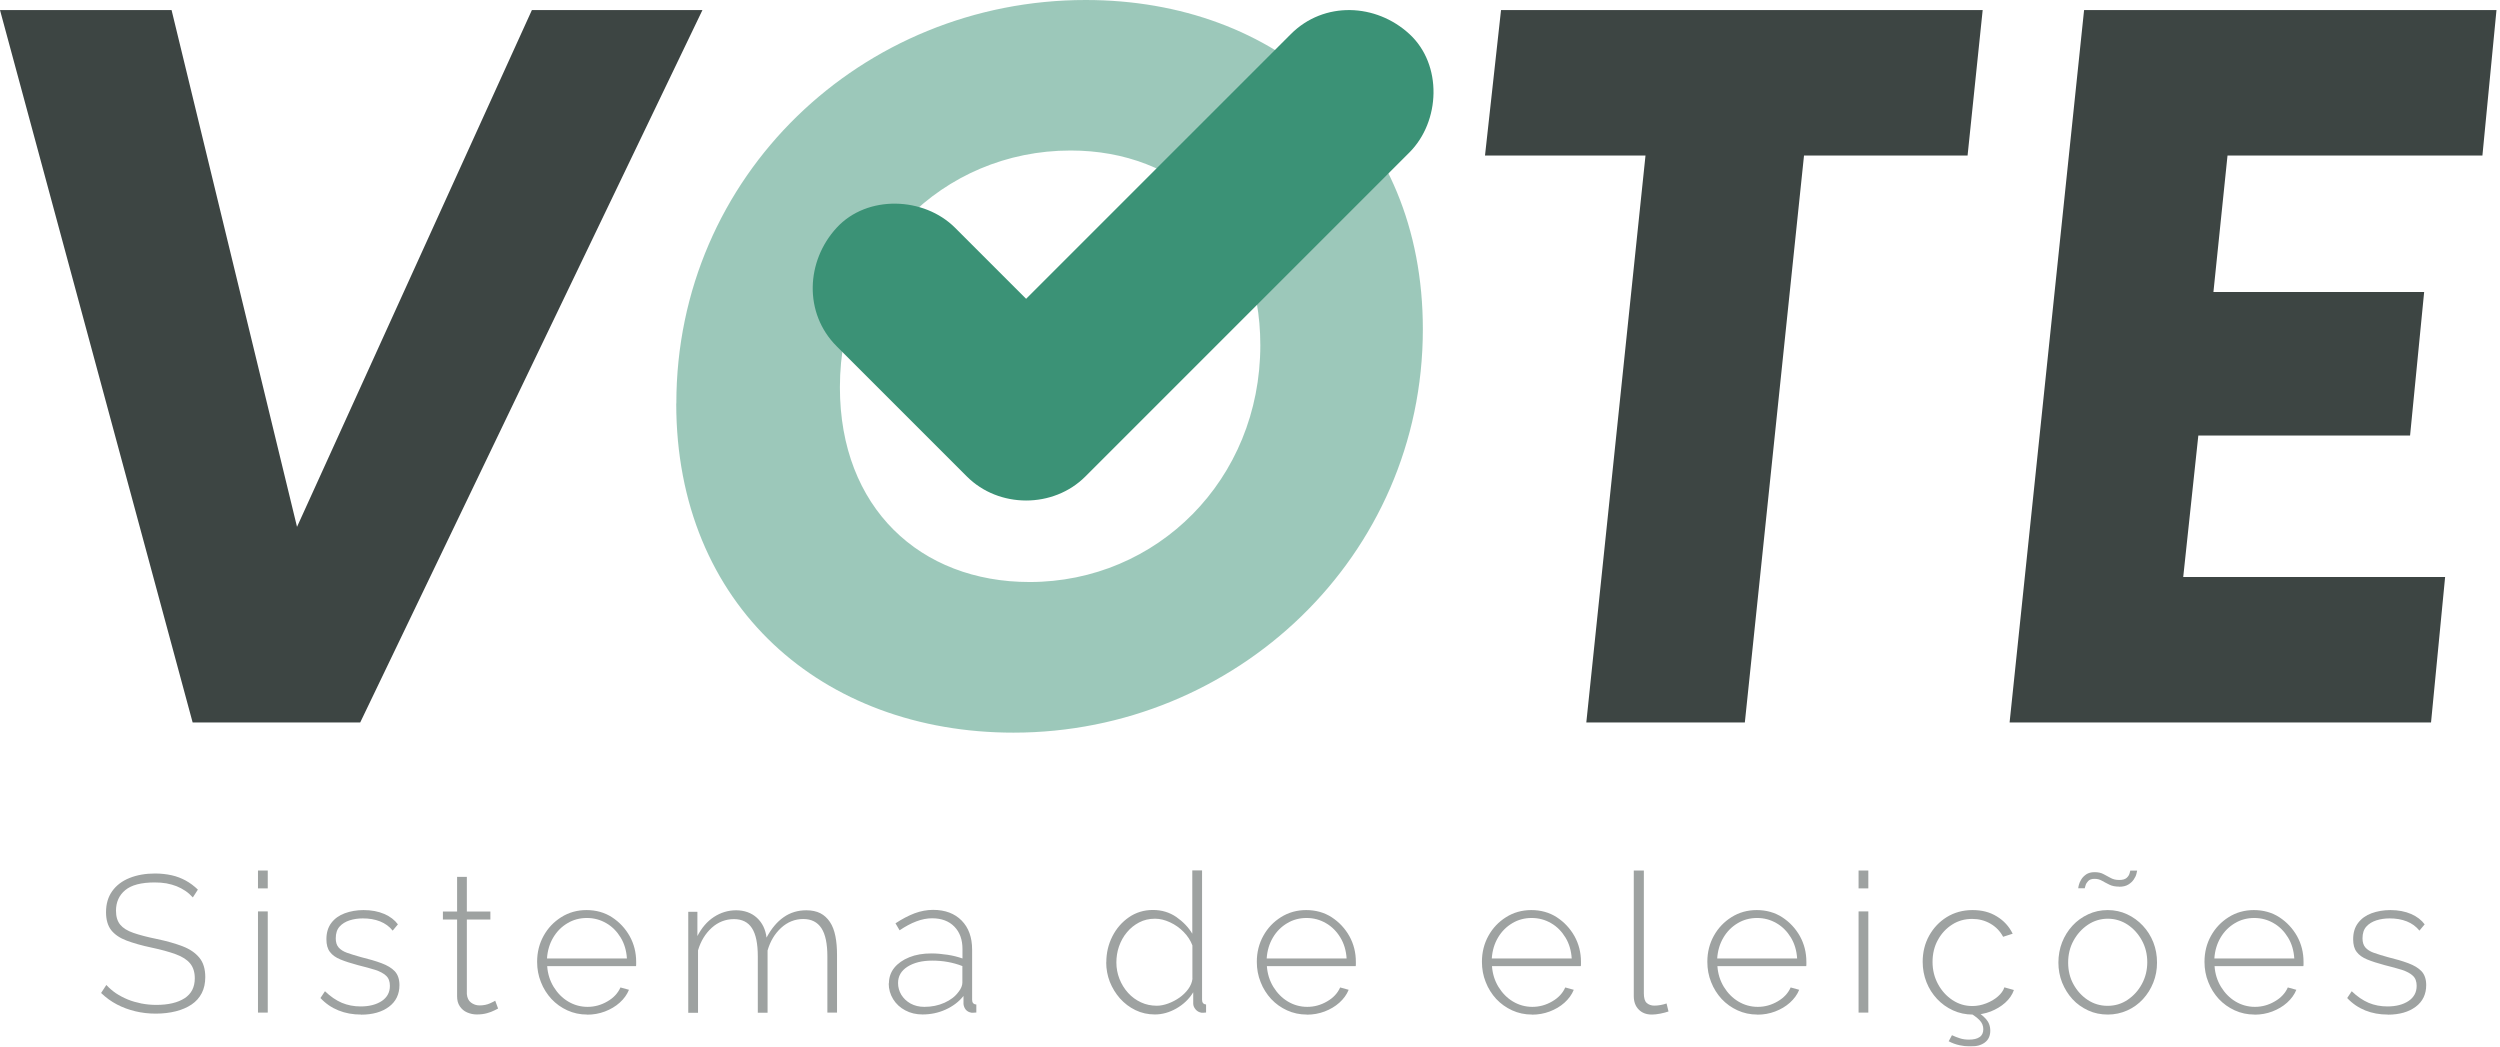
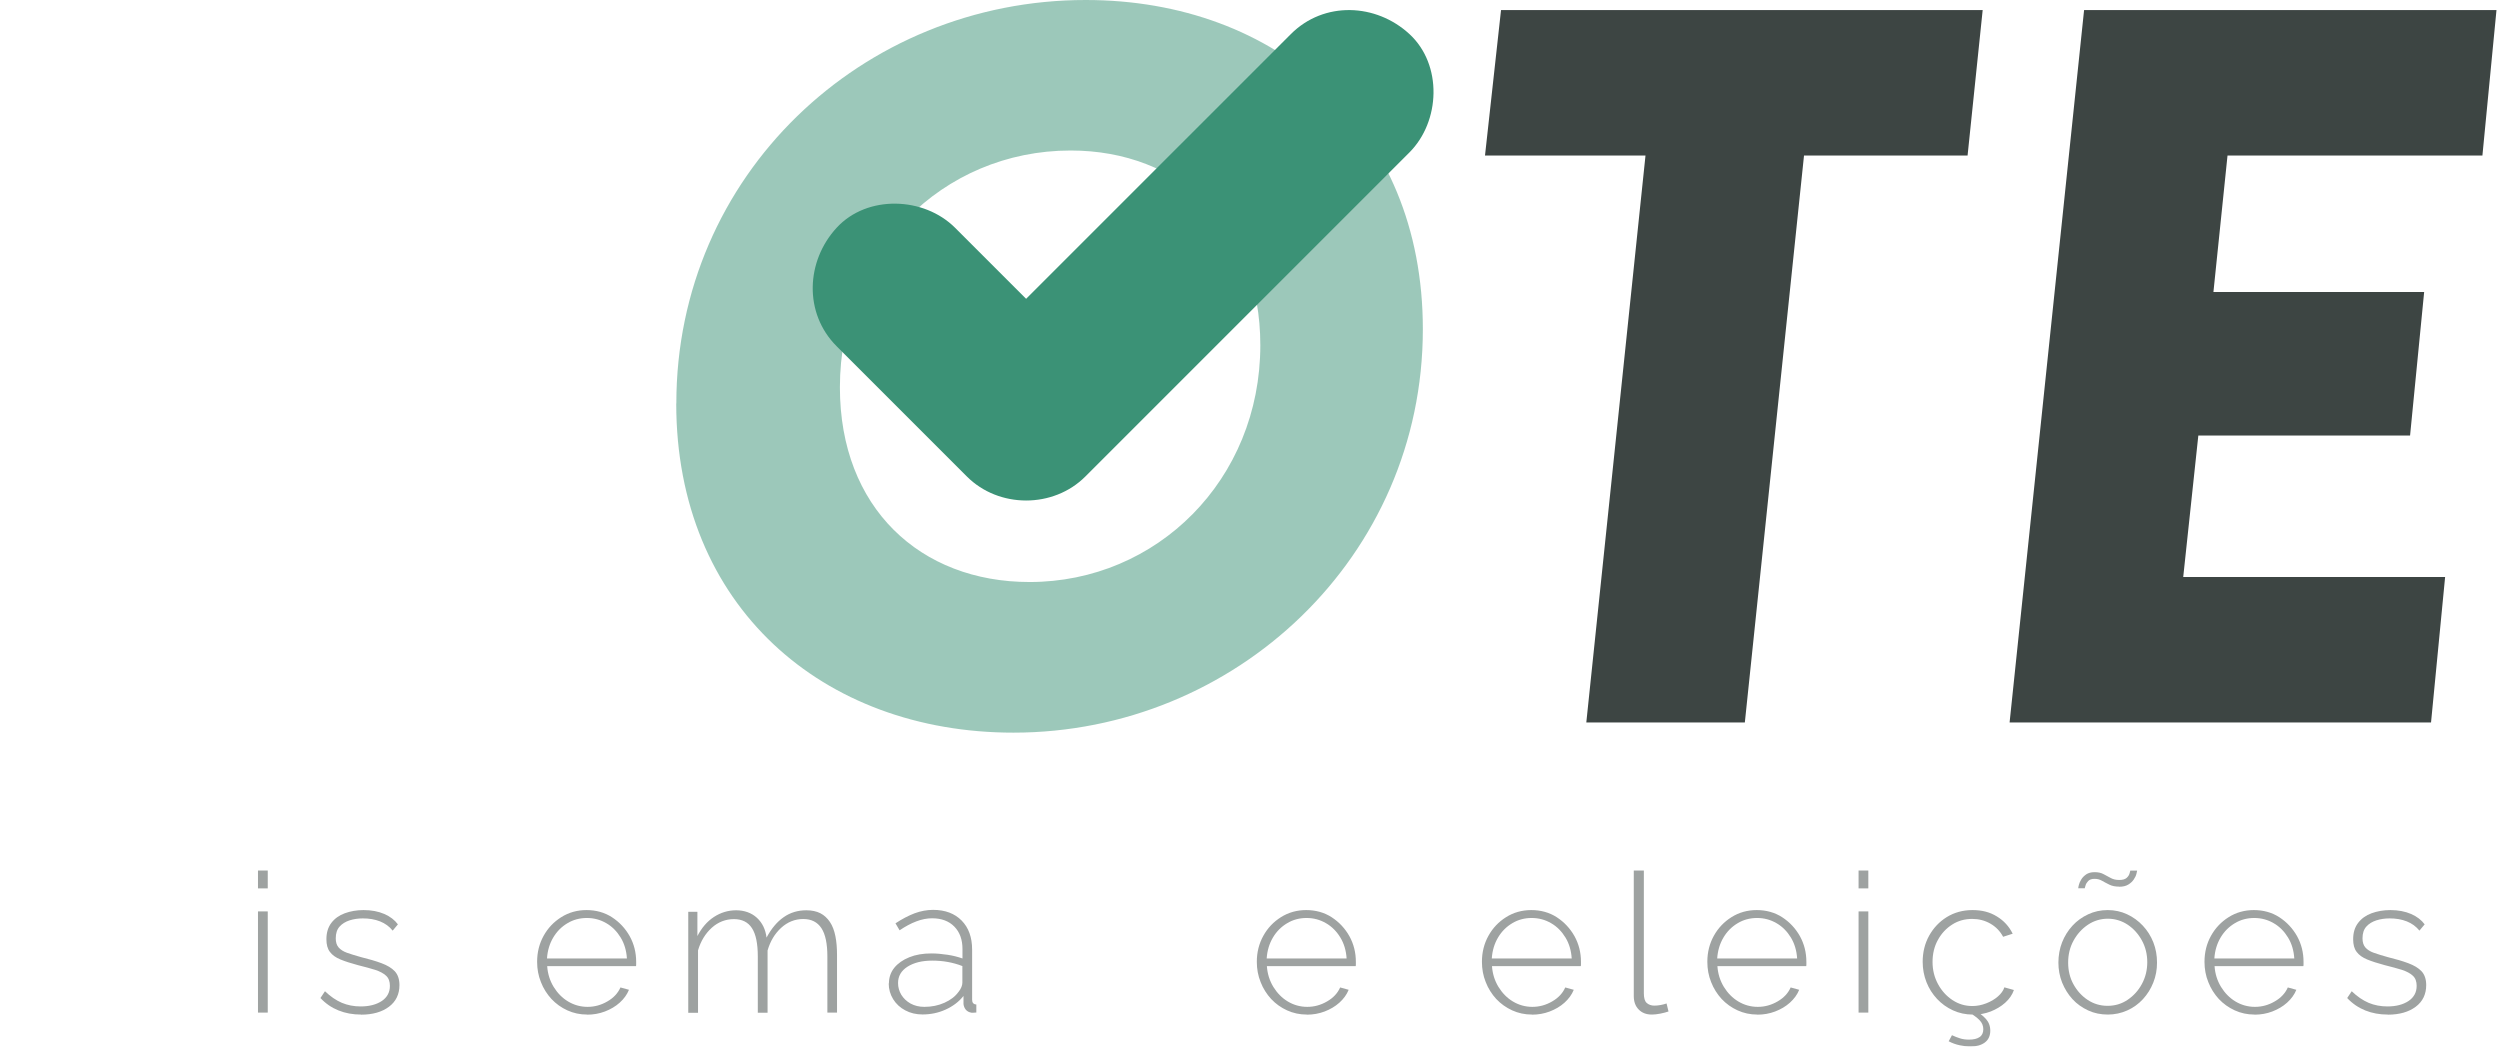
<svg xmlns="http://www.w3.org/2000/svg" width="172" height="72" viewBox="0 0 172 72" fill="none">
  <g clip-path="url(#clip0_54_768)">
-     <path d="M0 0.693H11.804L20.435 36.247L36.594 0.693H48.328L24.782 49.706H13.254L0 0.693Z" fill="#3D4543" />
    <path opacity="0.5" d="M46.532 27.751C46.532 12.08 59.298 0 74.693 0C87.812 0 97.892 8.701 97.892 22.648C97.892 38.319 84.985 50.406 69.724 50.406C56.605 50.406 46.525 41.704 46.525 27.758L46.532 27.751ZM70.834 40.043C79.599 40.043 86.71 33.003 86.71 23.75C86.71 15.466 81.118 10.355 73.661 10.355C64.826 10.355 57.785 17.396 57.785 26.648C57.785 34.933 63.306 40.043 70.834 40.043V40.043Z" fill="#3B9276" />
    <path d="M113.217 10.702H102.168L103.271 0.693H136.408L135.369 10.702H124.116L120.045 49.706H109.138L113.21 10.702H113.217Z" fill="#3D4543" />
    <path d="M143.385 0.693H171.758L170.79 10.702H153.253L152.284 20.089H166.782L165.813 29.963H151.245L150.206 39.697H168.224L167.255 49.706H138.26L143.385 0.693Z" fill="#3D4543" />
    <g opacity="0.5">
-       <path d="M13.26 61.736C13.105 61.567 12.942 61.418 12.752 61.291C12.561 61.164 12.363 61.058 12.151 60.973C11.939 60.888 11.705 60.825 11.451 60.775C11.204 60.733 10.935 60.712 10.645 60.712C9.719 60.712 9.041 60.888 8.616 61.242C8.192 61.595 7.98 62.069 7.98 62.662C7.98 63.065 8.079 63.383 8.27 63.617C8.461 63.85 8.765 64.041 9.175 64.182C9.585 64.323 10.115 64.465 10.772 64.599C11.458 64.741 12.052 64.91 12.554 65.101C13.056 65.292 13.437 65.553 13.713 65.886C13.989 66.218 14.123 66.663 14.123 67.222C14.123 67.639 14.045 68.006 13.883 68.324C13.72 68.642 13.487 68.904 13.183 69.109C12.879 69.314 12.518 69.469 12.101 69.576C11.684 69.681 11.225 69.738 10.716 69.738C10.207 69.738 9.754 69.681 9.309 69.576C8.864 69.469 8.44 69.314 8.051 69.109C7.655 68.904 7.295 68.642 6.955 68.317L7.316 67.766C7.514 67.978 7.733 68.169 7.98 68.338C8.228 68.501 8.496 68.642 8.786 68.763C9.076 68.883 9.387 68.968 9.719 69.038C10.051 69.102 10.391 69.137 10.751 69.137C11.585 69.137 12.228 68.982 12.702 68.678C13.169 68.374 13.402 67.914 13.402 67.306C13.402 66.889 13.296 66.55 13.084 66.289C12.872 66.027 12.54 65.815 12.094 65.652C11.649 65.49 11.09 65.334 10.419 65.193C9.747 65.052 9.182 64.889 8.708 64.712C8.242 64.536 7.888 64.295 7.648 63.991C7.415 63.687 7.295 63.277 7.295 62.761C7.295 62.189 7.436 61.708 7.719 61.312C8.001 60.916 8.397 60.613 8.906 60.408C9.415 60.203 10.002 60.097 10.659 60.097C11.069 60.097 11.451 60.139 11.804 60.217C12.158 60.294 12.483 60.422 12.78 60.584C13.077 60.747 13.359 60.959 13.614 61.206L13.268 61.743L13.26 61.736Z" fill="#3D4543" />
      <path d="M17.749 61.121V59.892H18.421V61.121H17.749ZM17.749 69.667V62.705H18.421V69.667H17.749Z" fill="#3D4543" />
      <path d="M24.832 69.802C24.28 69.802 23.764 69.71 23.291 69.519C22.817 69.328 22.4 69.045 22.047 68.664L22.358 68.197C22.739 68.565 23.128 68.826 23.524 68.996C23.92 69.159 24.344 69.243 24.81 69.243C25.411 69.243 25.892 69.116 26.267 68.869C26.634 68.621 26.825 68.275 26.825 67.83C26.825 67.526 26.74 67.292 26.563 67.13C26.387 66.967 26.139 66.833 25.814 66.727C25.489 66.628 25.093 66.515 24.627 66.402C24.153 66.275 23.75 66.147 23.425 66.013C23.1 65.879 22.86 65.709 22.697 65.49C22.534 65.278 22.457 64.988 22.457 64.621C22.457 64.168 22.57 63.794 22.796 63.497C23.022 63.2 23.333 62.974 23.722 62.832C24.111 62.691 24.542 62.613 25.015 62.613C25.56 62.613 26.033 62.705 26.443 62.882C26.846 63.058 27.157 63.299 27.376 63.596L27.016 64.027C26.79 63.744 26.5 63.532 26.146 63.391C25.786 63.249 25.397 63.186 24.966 63.186C24.648 63.186 24.344 63.228 24.054 63.32C23.771 63.412 23.538 63.553 23.361 63.751C23.185 63.949 23.1 64.218 23.1 64.557C23.1 64.826 23.163 65.031 23.298 65.186C23.425 65.334 23.623 65.462 23.877 65.553C24.139 65.645 24.457 65.744 24.839 65.85C25.383 65.985 25.849 66.119 26.245 66.267C26.641 66.416 26.945 66.593 27.157 66.819C27.369 67.045 27.482 67.363 27.482 67.773C27.482 68.402 27.242 68.904 26.761 69.264C26.281 69.625 25.637 69.809 24.846 69.809L24.832 69.802Z" fill="#3D4543" />
-       <path d="M34.275 69.385C34.233 69.406 34.141 69.448 34.007 69.519C33.872 69.59 33.703 69.653 33.498 69.71C33.293 69.766 33.067 69.795 32.812 69.795C32.558 69.795 32.346 69.745 32.133 69.653C31.922 69.561 31.759 69.42 31.632 69.229C31.504 69.038 31.448 68.812 31.448 68.543V63.263H30.472V62.712H31.448V60.33H32.119V62.712H33.738V63.263H32.119V68.388C32.141 68.65 32.233 68.847 32.402 68.975C32.572 69.102 32.77 69.173 32.989 69.173C33.264 69.173 33.505 69.123 33.71 69.031C33.915 68.939 34.035 68.876 34.07 68.847L34.268 69.385H34.275Z" fill="#3D4543" />
      <path d="M40.397 69.802C39.902 69.802 39.449 69.703 39.032 69.512C38.615 69.321 38.248 69.059 37.937 68.727C37.633 68.395 37.385 68.006 37.216 67.568C37.039 67.13 36.954 66.663 36.954 66.176C36.954 65.518 37.102 64.924 37.399 64.387C37.696 63.85 38.099 63.426 38.615 63.101C39.131 62.776 39.711 62.613 40.354 62.613C40.997 62.613 41.598 62.776 42.107 63.108C42.616 63.44 43.019 63.871 43.323 64.408C43.62 64.946 43.768 65.532 43.768 66.176V66.338C43.768 66.395 43.768 66.437 43.754 66.472H37.647C37.682 66.996 37.831 67.469 38.092 67.9C38.354 68.324 38.686 68.664 39.089 68.904C39.492 69.144 39.937 69.272 40.425 69.272C40.913 69.272 41.365 69.144 41.789 68.897C42.22 68.65 42.517 68.324 42.687 67.936L43.273 68.098C43.139 68.43 42.927 68.72 42.637 68.982C42.347 69.243 42.008 69.441 41.619 69.59C41.231 69.738 40.821 69.809 40.397 69.809V69.802ZM37.626 65.942H43.132C43.097 65.398 42.955 64.917 42.701 64.5C42.446 64.083 42.121 63.751 41.718 63.518C41.308 63.278 40.863 63.157 40.375 63.157C39.888 63.157 39.435 63.278 39.039 63.518C38.636 63.758 38.311 64.083 38.064 64.5C37.816 64.917 37.668 65.398 37.633 65.942H37.626Z" fill="#3D4543" />
      <path d="M57.594 69.667H56.923V65.801C56.923 64.924 56.788 64.274 56.513 63.857C56.237 63.44 55.827 63.228 55.262 63.228C54.696 63.228 54.18 63.433 53.742 63.836C53.304 64.239 52.993 64.755 52.809 65.391V69.674H52.137V65.808C52.137 64.917 52.003 64.267 51.734 63.857C51.466 63.44 51.049 63.235 50.49 63.235C49.932 63.235 49.409 63.433 48.971 63.829C48.532 64.225 48.214 64.741 48.024 65.384V69.681H47.352V62.733H47.981V64.401C48.278 63.829 48.653 63.391 49.119 63.087C49.586 62.783 50.095 62.627 50.646 62.627C51.197 62.627 51.699 62.797 52.074 63.143C52.449 63.489 52.668 63.942 52.738 64.507C53.071 63.885 53.459 63.419 53.919 63.101C54.371 62.783 54.894 62.627 55.474 62.627C55.855 62.627 56.181 62.698 56.442 62.832C56.704 62.966 56.923 63.171 57.099 63.433C57.276 63.694 57.396 64.02 57.474 64.401C57.552 64.783 57.587 65.214 57.587 65.695V69.681L57.594 69.667Z" fill="#3D4543" />
      <path d="M61.157 67.667C61.157 67.25 61.284 66.882 61.531 66.579C61.779 66.275 62.125 66.034 62.563 65.858C63.002 65.681 63.504 65.596 64.076 65.596C64.436 65.596 64.804 65.631 65.186 65.688C65.567 65.744 65.914 65.836 66.218 65.942V65.285C66.218 64.649 66.034 64.133 65.659 63.751C65.285 63.369 64.776 63.178 64.126 63.178C63.779 63.178 63.412 63.249 63.044 63.391C62.669 63.532 62.288 63.737 61.892 64.005L61.609 63.525C62.069 63.221 62.507 62.995 62.931 62.832C63.355 62.677 63.779 62.599 64.196 62.599C65.023 62.599 65.681 62.846 66.161 63.334C66.642 63.822 66.882 64.493 66.882 65.334V68.777C66.882 68.883 66.903 68.961 66.953 69.017C67.002 69.074 67.073 69.102 67.172 69.109V69.66C67.094 69.667 67.024 69.674 66.974 69.674H66.84C66.67 69.646 66.536 69.576 66.444 69.462C66.352 69.349 66.303 69.215 66.288 69.074V68.522C65.97 68.925 65.553 69.236 65.052 69.462C64.55 69.689 64.019 69.795 63.468 69.795C63.03 69.795 62.634 69.703 62.281 69.512C61.927 69.328 61.651 69.067 61.447 68.741C61.249 68.416 61.143 68.056 61.143 67.653L61.157 67.667ZM65.949 68.24C66.041 68.126 66.105 68.013 66.147 67.907C66.189 67.801 66.211 67.702 66.211 67.611V66.465C65.886 66.338 65.553 66.246 65.207 66.183C64.861 66.119 64.5 66.091 64.133 66.091C63.433 66.091 62.874 66.232 62.436 66.508C62.005 66.783 61.786 67.158 61.786 67.632C61.786 67.928 61.864 68.197 62.012 68.445C62.167 68.692 62.373 68.89 62.648 69.045C62.924 69.194 63.235 69.272 63.595 69.272C64.097 69.272 64.557 69.18 64.981 68.989C65.405 68.798 65.723 68.551 65.942 68.247L65.949 68.24Z" fill="#3D4543" />
-       <path d="M76.114 66.211C76.114 65.561 76.255 64.967 76.531 64.422C76.807 63.878 77.188 63.44 77.669 63.108C78.15 62.776 78.701 62.606 79.316 62.606C79.931 62.606 80.461 62.769 80.928 63.087C81.394 63.412 81.762 63.793 82.03 64.239V59.885H82.702V68.777C82.702 68.883 82.723 68.96 82.773 69.017C82.822 69.074 82.893 69.102 82.978 69.109V69.66C82.836 69.681 82.73 69.681 82.659 69.674C82.497 69.646 82.363 69.576 82.257 69.448C82.15 69.321 82.094 69.187 82.094 69.045V68.268C81.811 68.734 81.422 69.102 80.942 69.378C80.461 69.653 79.966 69.795 79.457 69.795C78.977 69.795 78.531 69.696 78.121 69.498C77.712 69.3 77.358 69.031 77.054 68.692C76.757 68.353 76.524 67.971 76.354 67.547C76.192 67.123 76.107 66.677 76.107 66.211H76.114ZM82.037 67.328V65.044C81.91 64.705 81.712 64.401 81.437 64.119C81.161 63.836 80.85 63.617 80.496 63.454C80.143 63.291 79.804 63.207 79.465 63.207C79.062 63.207 78.701 63.291 78.376 63.461C78.051 63.631 77.768 63.857 77.535 64.14C77.294 64.422 77.118 64.748 76.99 65.108C76.863 65.469 76.807 65.843 76.807 66.225C76.807 66.607 76.877 66.988 77.019 67.349C77.16 67.709 77.358 68.028 77.612 68.31C77.867 68.593 78.164 68.805 78.496 68.96C78.828 69.116 79.196 69.194 79.592 69.194C79.832 69.194 80.087 69.144 80.362 69.045C80.638 68.946 80.892 68.812 81.14 68.642C81.387 68.466 81.592 68.268 81.755 68.042C81.917 67.815 82.016 67.575 82.044 67.328H82.037Z" fill="#3D4543" />
      <path d="M89.912 69.802C89.417 69.802 88.964 69.703 88.547 69.512C88.13 69.321 87.763 69.059 87.452 68.727C87.148 68.395 86.9 68.006 86.731 67.568C86.554 67.13 86.469 66.663 86.469 66.176C86.469 65.518 86.618 64.924 86.915 64.387C87.211 63.85 87.614 63.426 88.13 63.101C88.646 62.776 89.226 62.613 89.869 62.613C90.512 62.613 91.113 62.776 91.622 63.108C92.131 63.44 92.534 63.871 92.838 64.408C93.135 64.946 93.283 65.532 93.283 66.176V66.338C93.283 66.395 93.283 66.437 93.269 66.472H87.162C87.197 66.996 87.346 67.469 87.607 67.9C87.869 68.324 88.201 68.664 88.604 68.904C89.007 69.144 89.452 69.272 89.94 69.272C90.428 69.272 90.88 69.144 91.304 68.897C91.735 68.65 92.032 68.324 92.202 67.936L92.788 68.098C92.654 68.43 92.442 68.72 92.152 68.982C91.862 69.243 91.523 69.441 91.135 69.59C90.746 69.738 90.336 69.809 89.912 69.809V69.802ZM87.141 65.942H92.647C92.612 65.398 92.47 64.917 92.216 64.5C91.962 64.083 91.636 63.751 91.233 63.518C90.823 63.278 90.378 63.157 89.89 63.157C89.403 63.157 88.95 63.278 88.555 63.518C88.151 63.758 87.826 64.083 87.579 64.5C87.332 64.917 87.183 65.398 87.148 65.942H87.141Z" fill="#3D4543" />
      <path d="M105.399 69.802C104.904 69.802 104.452 69.703 104.035 69.512C103.618 69.321 103.25 69.059 102.939 68.727C102.635 68.395 102.388 68.006 102.218 67.568C102.041 67.13 101.957 66.663 101.957 66.176C101.957 65.518 102.105 64.924 102.402 64.387C102.699 63.85 103.102 63.426 103.618 63.101C104.134 62.776 104.713 62.613 105.357 62.613C106 62.613 106.601 62.776 107.109 63.108C107.618 63.44 108.021 63.871 108.325 64.408C108.622 64.946 108.771 65.532 108.771 66.176V66.338C108.771 66.395 108.771 66.437 108.756 66.472H102.649C102.685 66.996 102.833 67.469 103.095 67.9C103.356 68.324 103.688 68.664 104.091 68.904C104.494 69.144 104.939 69.272 105.427 69.272C105.915 69.272 106.367 69.144 106.791 68.897C107.223 68.65 107.519 68.324 107.689 67.936L108.276 68.098C108.141 68.43 107.929 68.72 107.64 68.982C107.35 69.243 107.011 69.441 106.622 69.59C106.233 69.738 105.823 69.809 105.399 69.809V69.802ZM102.628 65.942H108.134C108.099 65.398 107.958 64.917 107.703 64.5C107.449 64.083 107.124 63.751 106.721 63.518C106.311 63.278 105.865 63.157 105.378 63.157C104.89 63.157 104.438 63.278 104.042 63.518C103.639 63.758 103.314 64.083 103.066 64.5C102.819 64.917 102.67 65.398 102.635 65.942H102.628Z" fill="#3D4543" />
      <path d="M112.411 59.892H113.097V68.338C113.097 68.664 113.16 68.883 113.294 69.003C113.429 69.123 113.605 69.187 113.818 69.187C113.959 69.187 114.107 69.173 114.256 69.144C114.411 69.116 114.539 69.081 114.659 69.038L114.793 69.59C114.637 69.646 114.454 69.689 114.227 69.738C114.001 69.781 113.81 69.802 113.648 69.802C113.273 69.802 112.969 69.689 112.743 69.455C112.517 69.229 112.404 68.918 112.404 68.529V59.885L112.411 59.892Z" fill="#3D4543" />
      <path d="M120.907 69.802C120.412 69.802 119.96 69.703 119.543 69.512C119.126 69.321 118.758 69.059 118.447 68.727C118.143 68.395 117.896 68.006 117.726 67.568C117.55 67.13 117.465 66.663 117.465 66.176C117.465 65.518 117.613 64.924 117.91 64.387C118.207 63.85 118.61 63.426 119.126 63.101C119.642 62.776 120.222 62.613 120.865 62.613C121.508 62.613 122.109 62.776 122.618 63.108C123.127 63.44 123.53 63.871 123.834 64.408C124.13 64.946 124.279 65.532 124.279 66.176V66.338C124.279 66.395 124.279 66.437 124.265 66.472H118.158C118.193 66.996 118.341 67.469 118.603 67.9C118.864 68.324 119.197 68.664 119.6 68.904C120.002 69.144 120.448 69.272 120.935 69.272C121.423 69.272 121.876 69.144 122.3 68.897C122.731 68.65 123.028 68.324 123.197 67.936L123.784 68.098C123.65 68.43 123.438 68.72 123.148 68.982C122.858 69.243 122.519 69.441 122.13 69.59C121.741 69.738 121.331 69.809 120.907 69.809V69.802ZM118.136 65.942H123.643C123.607 65.398 123.466 64.917 123.212 64.5C122.957 64.083 122.632 63.751 122.229 63.518C121.819 63.278 121.374 63.157 120.886 63.157C120.398 63.157 119.946 63.278 119.55 63.518C119.147 63.758 118.822 64.083 118.575 64.5C118.327 64.917 118.179 65.398 118.143 65.942H118.136Z" fill="#3D4543" />
      <path d="M127.87 61.121V59.892H128.541V61.121H127.87ZM127.87 69.667V62.705H128.541V69.667H127.87Z" fill="#3D4543" />
      <path d="M135.716 69.802C135.235 69.802 134.783 69.703 134.365 69.512C133.948 69.321 133.581 69.059 133.27 68.727C132.959 68.395 132.711 68.006 132.542 67.575C132.372 67.144 132.28 66.67 132.28 66.176C132.28 65.511 132.429 64.91 132.726 64.373C133.022 63.843 133.425 63.412 133.941 63.094C134.457 62.776 135.051 62.613 135.709 62.613C136.366 62.613 136.903 62.754 137.384 63.051C137.864 63.341 138.225 63.737 138.472 64.239L137.815 64.451C137.61 64.069 137.32 63.765 136.938 63.546C136.557 63.327 136.14 63.221 135.687 63.221C135.178 63.221 134.719 63.348 134.309 63.61C133.899 63.871 133.567 64.225 133.326 64.67C133.079 65.115 132.959 65.624 132.959 66.183C132.959 66.741 133.086 67.243 133.333 67.702C133.581 68.162 133.913 68.529 134.33 68.805C134.747 69.081 135.2 69.215 135.701 69.215C136.02 69.215 136.338 69.151 136.649 69.031C136.96 68.911 137.228 68.756 137.454 68.558C137.681 68.36 137.829 68.155 137.9 67.929L138.557 68.112C138.444 68.445 138.239 68.734 137.956 68.989C137.674 69.243 137.334 69.441 136.96 69.59C136.578 69.738 136.175 69.809 135.737 69.809L135.716 69.802ZM135.581 72C135.348 72 135.101 71.972 134.832 71.915C134.563 71.859 134.309 71.767 134.069 71.639L134.295 71.222C134.493 71.314 134.676 71.385 134.86 71.442C135.037 71.498 135.242 71.526 135.461 71.526C135.779 71.526 136.027 71.47 136.196 71.35C136.366 71.237 136.451 71.053 136.451 70.812C136.451 70.572 136.366 70.367 136.196 70.191C136.027 70.014 135.786 69.837 135.475 69.66L135.807 69.462C136.154 69.667 136.429 69.879 136.627 70.099C136.825 70.318 136.931 70.586 136.931 70.912C136.931 71.265 136.804 71.541 136.557 71.724C136.309 71.908 135.977 72 135.581 72V72Z" fill="#3D4543" />
      <path d="M145.025 69.802C144.53 69.802 144.078 69.71 143.668 69.519C143.258 69.328 142.89 69.074 142.586 68.741C142.282 68.409 142.049 68.028 141.872 67.596C141.702 67.165 141.618 66.706 141.618 66.225C141.618 65.744 141.702 65.264 141.872 64.832C142.042 64.401 142.282 64.02 142.586 63.687C142.89 63.355 143.258 63.094 143.668 62.903C144.078 62.712 144.53 62.613 145.011 62.613C145.491 62.613 145.937 62.712 146.347 62.903C146.756 63.094 147.117 63.355 147.428 63.687C147.739 64.02 147.979 64.401 148.149 64.832C148.319 65.264 148.403 65.73 148.403 66.225C148.403 66.72 148.319 67.165 148.149 67.596C147.979 68.028 147.739 68.409 147.435 68.741C147.131 69.074 146.764 69.335 146.354 69.519C145.944 69.703 145.491 69.802 145.011 69.802H145.025ZM142.289 66.225C142.289 66.776 142.409 67.278 142.657 67.724C142.904 68.169 143.229 68.529 143.639 68.798C144.049 69.067 144.502 69.201 145.003 69.201C145.505 69.201 145.965 69.067 146.375 68.791C146.785 68.515 147.117 68.155 147.364 67.695C147.612 67.236 147.732 66.734 147.732 66.197C147.732 65.659 147.612 65.158 147.364 64.705C147.117 64.253 146.792 63.892 146.382 63.617C145.972 63.348 145.512 63.207 145.018 63.207C144.523 63.207 144.056 63.348 143.646 63.624C143.236 63.9 142.904 64.267 142.657 64.719C142.409 65.172 142.289 65.674 142.289 66.225V66.225ZM145.809 61.001C145.541 61.001 145.315 60.959 145.131 60.867C144.947 60.775 144.777 60.69 144.622 60.599C144.466 60.507 144.297 60.464 144.106 60.464C143.908 60.464 143.767 60.514 143.668 60.613C143.576 60.712 143.512 60.81 143.484 60.924C143.448 61.03 143.434 61.093 143.434 61.114H142.982C142.982 61.079 142.996 61.001 143.024 60.888C143.053 60.775 143.102 60.648 143.187 60.514C143.265 60.379 143.385 60.259 143.526 60.16C143.675 60.061 143.865 60.005 144.106 60.005C144.346 60.005 144.551 60.047 144.721 60.139C144.89 60.231 145.06 60.316 145.223 60.408C145.385 60.499 145.583 60.542 145.802 60.542C146.043 60.542 146.212 60.492 146.318 60.394C146.424 60.294 146.488 60.196 146.516 60.083C146.544 59.976 146.566 59.913 146.566 59.899H147.032C147.032 59.899 147.018 60.012 146.983 60.132C146.954 60.252 146.891 60.379 146.799 60.514C146.707 60.648 146.587 60.761 146.424 60.86C146.262 60.959 146.057 61.008 145.795 61.008L145.809 61.001Z" fill="#3D4543" />
      <path d="M155.112 69.802C154.617 69.802 154.165 69.703 153.748 69.512C153.331 69.321 152.963 69.059 152.652 68.727C152.348 68.395 152.101 68.006 151.931 67.568C151.754 67.13 151.669 66.663 151.669 66.176C151.669 65.518 151.818 64.924 152.115 64.387C152.412 63.85 152.815 63.426 153.331 63.101C153.847 62.776 154.426 62.613 155.069 62.613C155.713 62.613 156.313 62.776 156.822 63.108C157.331 63.44 157.734 63.871 158.038 64.408C158.335 64.946 158.483 65.532 158.483 66.176V66.338C158.483 66.395 158.483 66.437 158.469 66.472H152.362C152.397 66.996 152.546 67.469 152.807 67.9C153.069 68.324 153.401 68.664 153.804 68.904C154.207 69.144 154.652 69.272 155.14 69.272C155.628 69.272 156.08 69.144 156.504 68.897C156.935 68.65 157.232 68.324 157.402 67.936L157.989 68.098C157.854 68.43 157.642 68.72 157.353 68.982C157.063 69.243 156.723 69.441 156.335 69.59C155.946 69.738 155.536 69.809 155.112 69.809V69.802ZM152.341 65.942H157.847C157.812 65.398 157.671 64.917 157.416 64.5C157.162 64.083 156.837 63.751 156.434 63.518C156.024 63.278 155.578 63.157 155.091 63.157C154.603 63.157 154.15 63.278 153.755 63.518C153.352 63.758 153.027 64.083 152.779 64.5C152.532 64.917 152.383 65.398 152.348 65.942H152.341Z" fill="#3D4543" />
      <path d="M164.272 69.802C163.721 69.802 163.205 69.71 162.731 69.519C162.258 69.328 161.841 69.045 161.487 68.664L161.798 68.197C162.18 68.565 162.569 68.826 162.965 68.996C163.36 69.159 163.785 69.243 164.251 69.243C164.852 69.243 165.333 69.116 165.707 68.869C166.075 68.621 166.266 68.275 166.266 67.83C166.266 67.526 166.181 67.292 166.004 67.13C165.827 66.967 165.58 66.833 165.255 66.727C164.93 66.628 164.534 66.515 164.067 66.402C163.594 66.275 163.191 66.147 162.866 66.013C162.541 65.879 162.3 65.709 162.138 65.49C161.975 65.278 161.897 64.988 161.897 64.621C161.897 64.168 162.01 63.794 162.237 63.497C162.463 63.2 162.774 62.974 163.163 62.832C163.551 62.691 163.982 62.613 164.456 62.613C165 62.613 165.474 62.705 165.884 62.882C166.287 63.058 166.598 63.299 166.817 63.596L166.456 64.027C166.23 63.744 165.94 63.532 165.587 63.391C165.227 63.249 164.838 63.186 164.407 63.186C164.089 63.186 163.785 63.228 163.495 63.32C163.212 63.412 162.979 63.553 162.802 63.751C162.625 63.949 162.541 64.218 162.541 64.557C162.541 64.826 162.604 65.031 162.738 65.186C162.866 65.334 163.064 65.462 163.318 65.553C163.58 65.645 163.898 65.744 164.279 65.85C164.824 65.985 165.29 66.119 165.686 66.267C166.082 66.416 166.386 66.593 166.598 66.819C166.81 67.045 166.923 67.363 166.923 67.773C166.923 68.402 166.683 68.904 166.202 69.264C165.721 69.625 165.078 69.809 164.286 69.809L164.272 69.802Z" fill="#3D4543" />
    </g>
    <path d="M57.559 23.821C60.549 26.811 63.532 29.794 66.522 32.784C68.72 34.982 72.467 34.989 74.672 32.784C81.196 26.259 87.713 19.742 94.238 13.218C95.15 12.306 96.061 11.394 96.966 10.49C99.101 8.355 99.256 4.446 96.966 2.34C94.669 0.226 91.099 0.064 88.816 2.34C82.292 8.864 75.775 15.381 69.25 21.905C68.339 22.817 67.427 23.729 66.522 24.634H74.672C71.682 21.644 68.699 18.661 65.709 15.671C63.574 13.536 59.666 13.381 57.559 15.671C55.453 17.961 55.283 21.538 57.559 23.821V23.821Z" fill="#3B9276" />
  </g>
  <defs>
    <clipPath id="clip0_54_768">
      <rect width="171.758" height="72" fill="white" />
    </clipPath>
  </defs>
</svg>